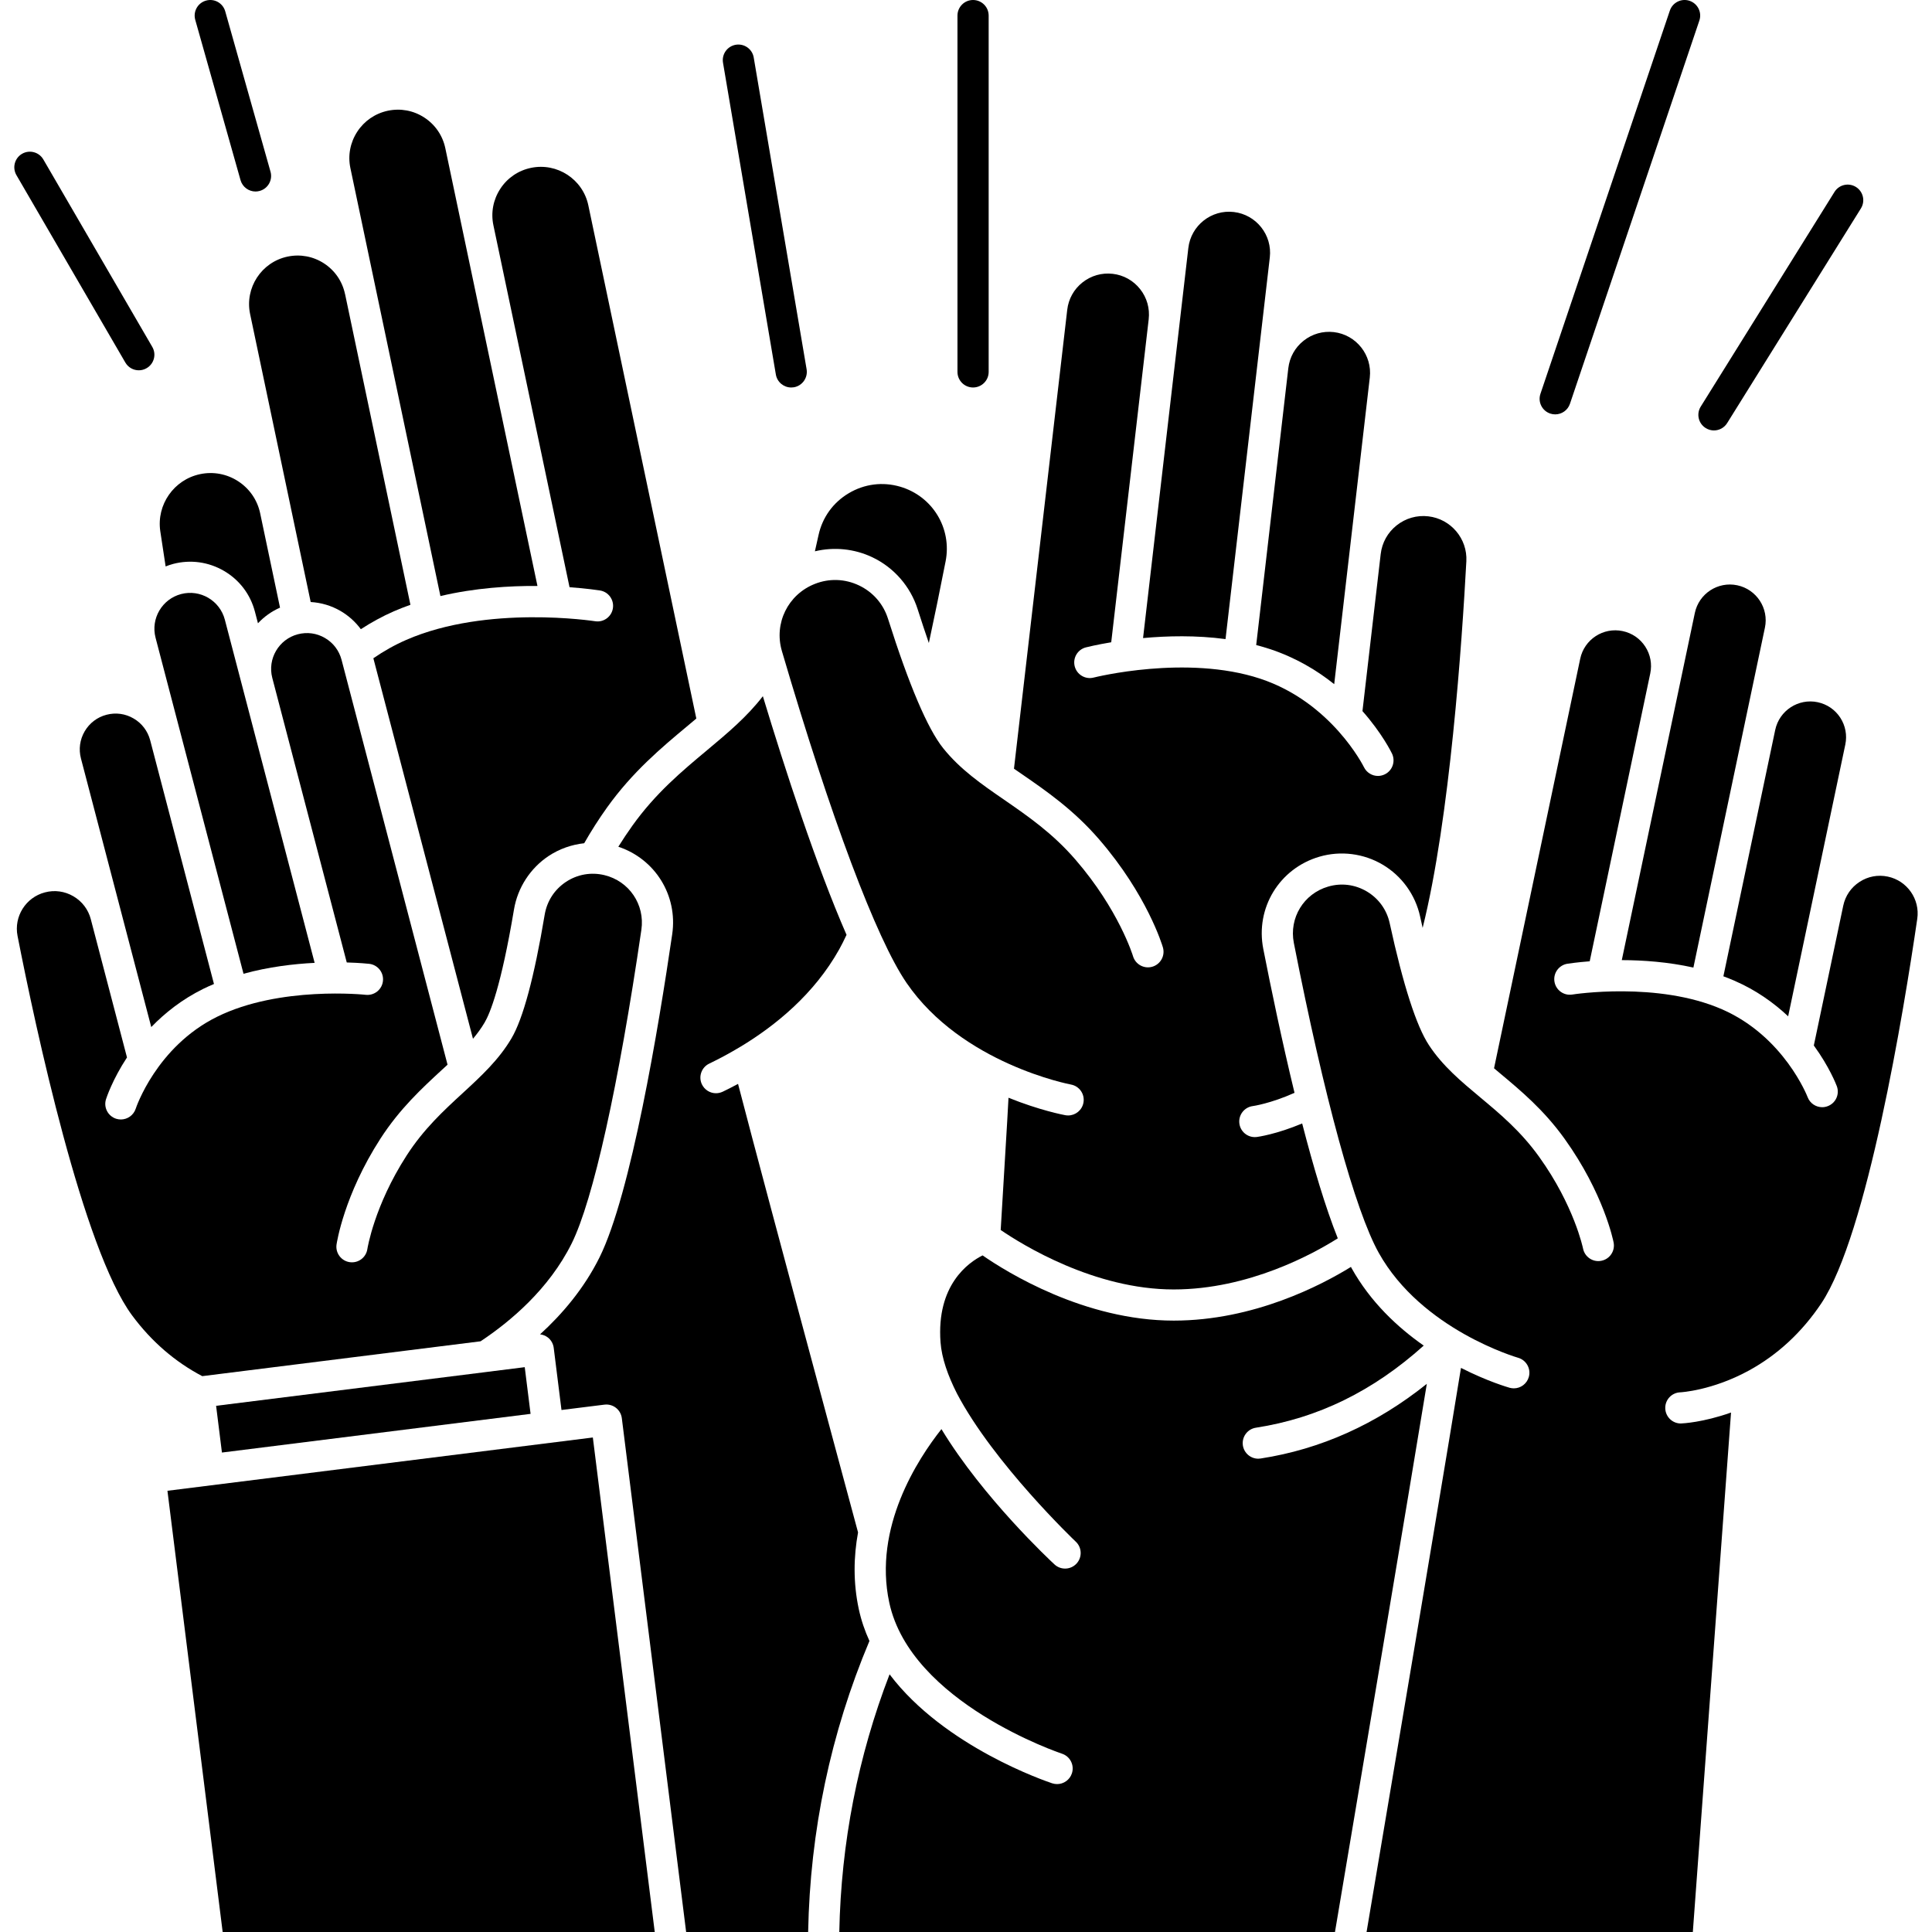
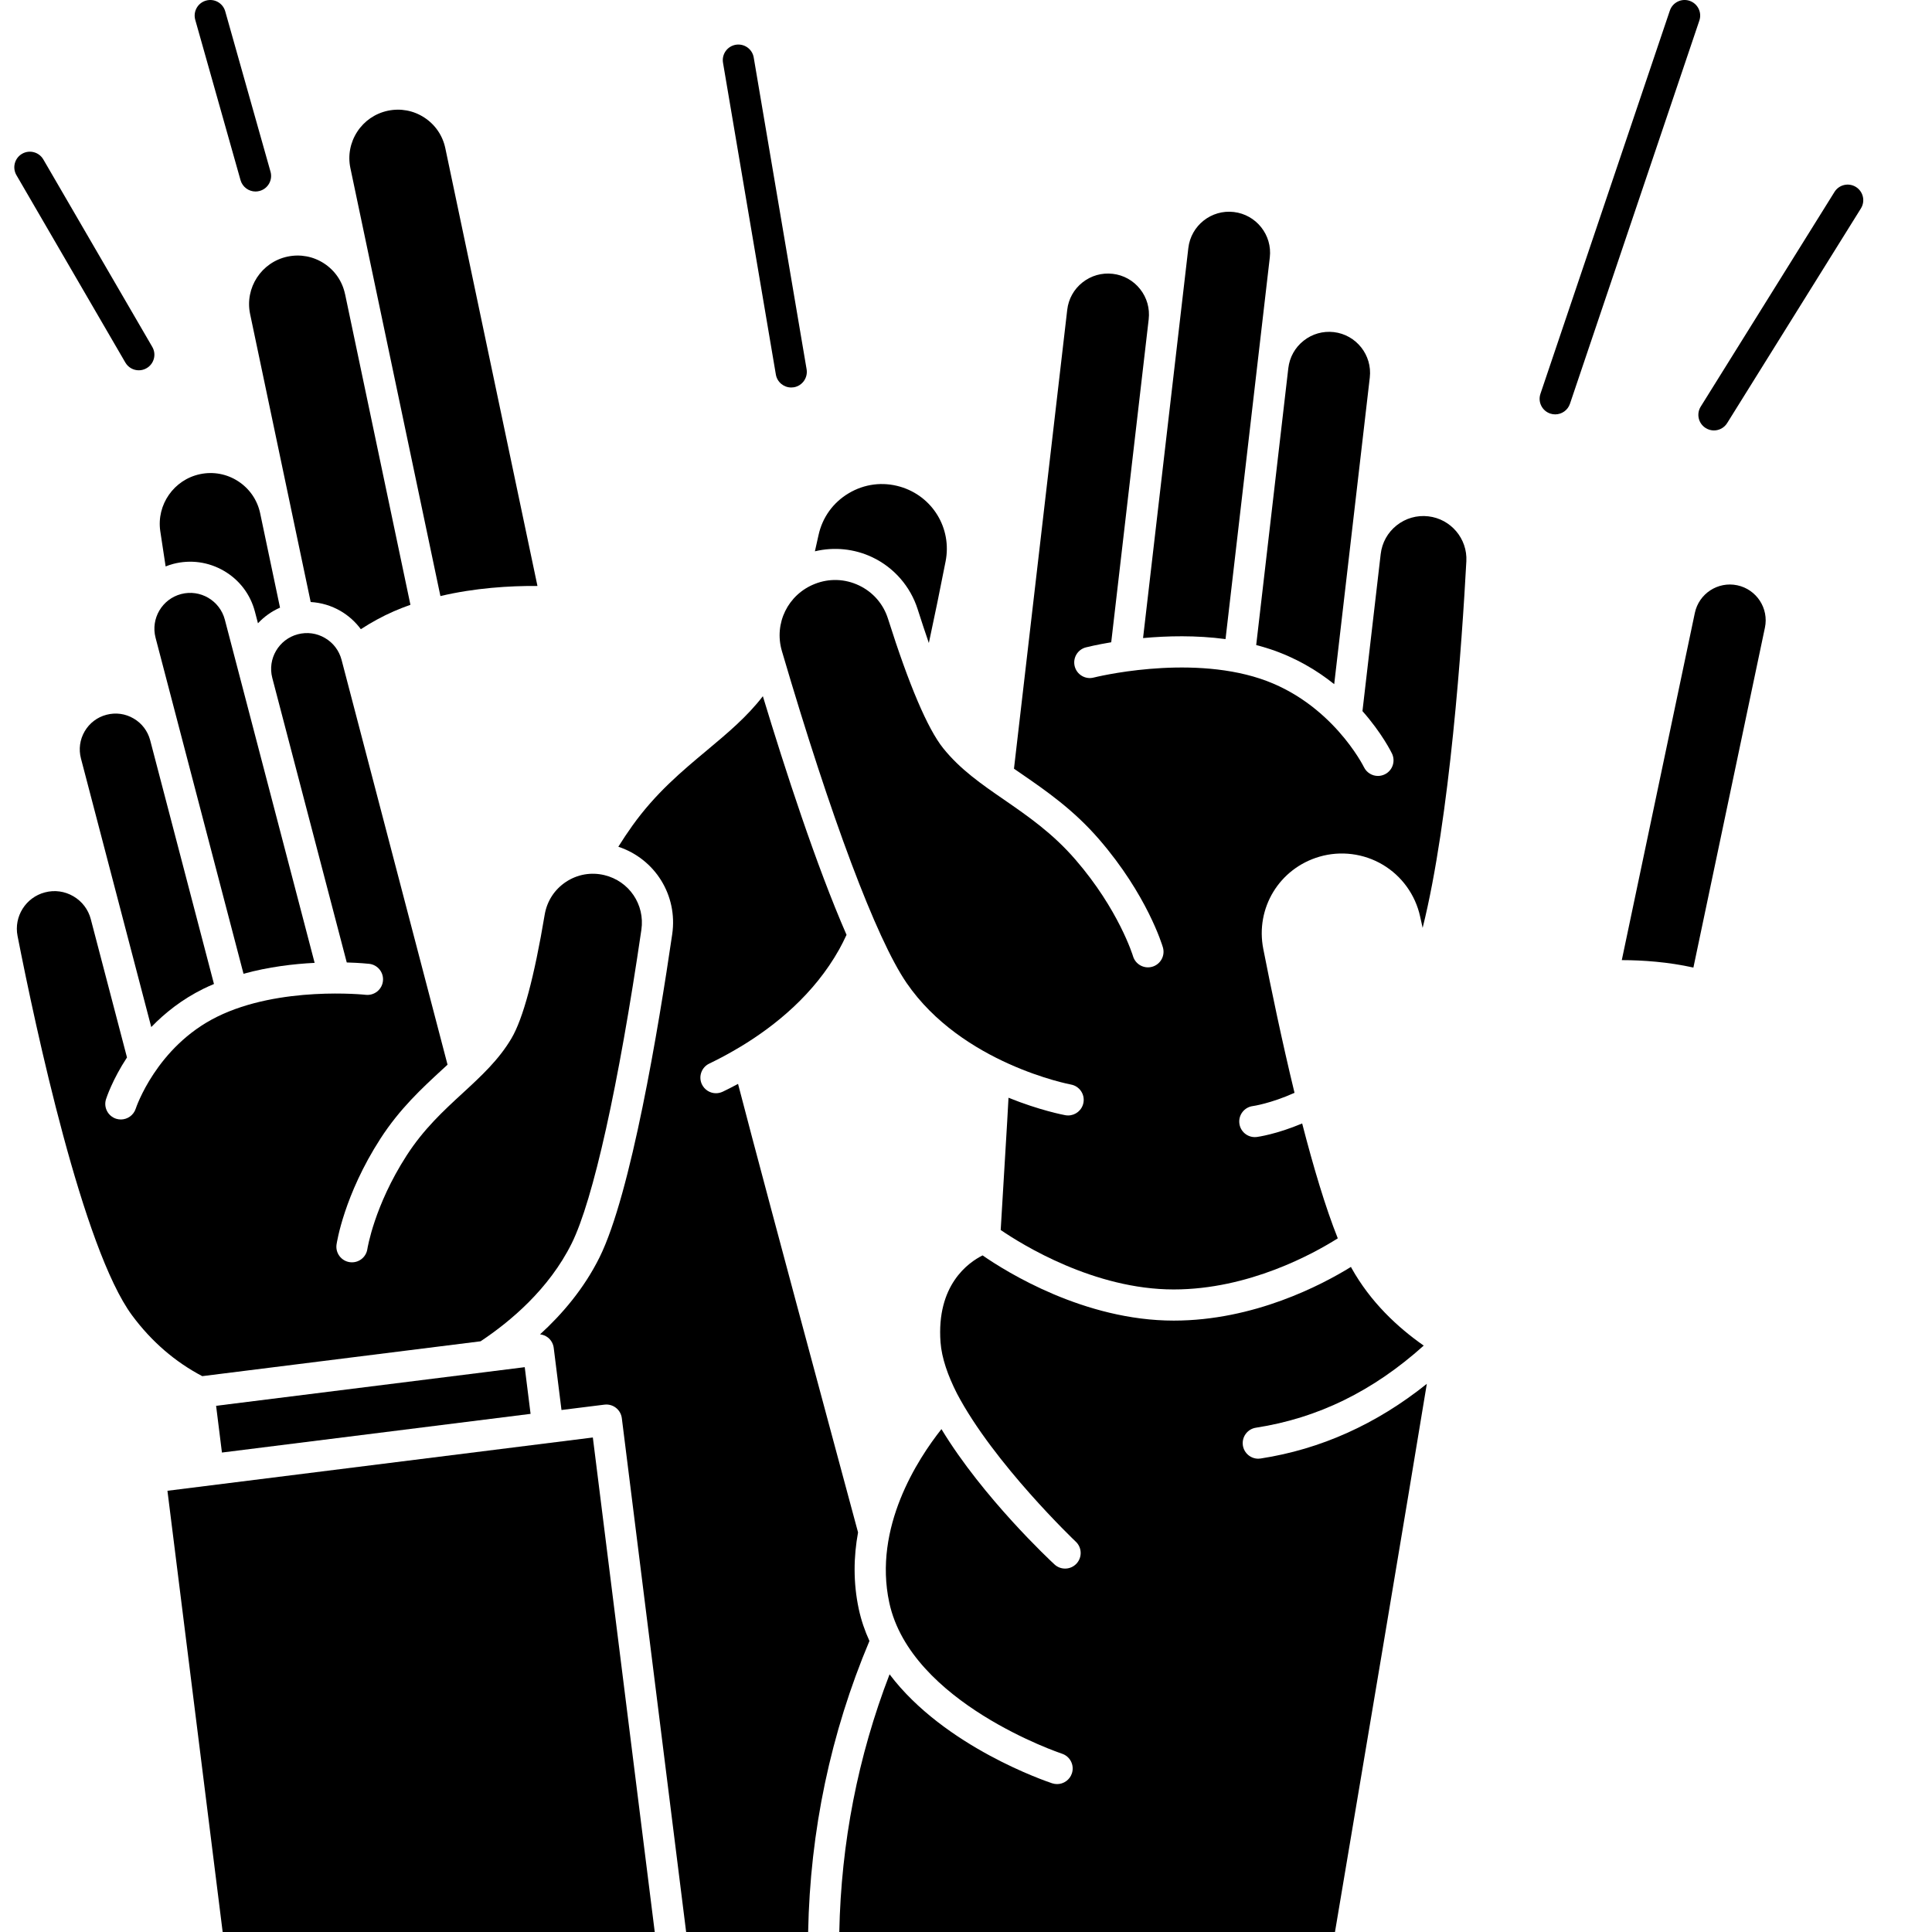
<svg xmlns="http://www.w3.org/2000/svg" width="48" height="48" viewBox="0 0 48 48" fill="none">
  <g id="Icon / hands" clip-path="url(#clip0_601_3359)">
    <g id="icon">
-       <path d="M12.259 5.599L14.15 14.589C14.588 14.621 14.871 14.665 14.906 14.67C15.118 14.704 15.261 14.903 15.227 15.114C15.193 15.325 14.994 15.469 14.784 15.434C14.757 15.431 12.109 15.02 10.093 15.898C9.808 16.022 9.535 16.176 9.276 16.354L11.751 25.808C11.858 25.68 11.956 25.548 12.04 25.405C12.175 25.177 12.449 24.509 12.77 22.595C12.861 22.053 13.175 21.569 13.633 21.265C13.899 21.09 14.202 20.984 14.514 20.95C14.688 20.645 14.879 20.346 15.084 20.059C15.72 19.172 16.435 18.575 17.066 18.048C17.146 17.981 17.224 17.916 17.3 17.852L14.617 5.102C14.481 4.452 13.84 4.034 13.19 4.171C12.875 4.237 12.604 4.422 12.429 4.692C12.253 4.962 12.192 5.284 12.259 5.599Z" fill="black" />
      <path d="M19.426 16.175C20.643 20.319 21.772 23.324 22.523 24.42C23.901 26.43 26.58 26.94 26.607 26.945C26.817 26.983 26.957 27.185 26.918 27.395C26.884 27.582 26.721 27.713 26.538 27.713C26.515 27.713 26.491 27.711 26.468 27.707C26.414 27.697 25.829 27.585 25.056 27.273C25.047 27.44 25.036 27.64 25.023 27.869C24.983 28.548 24.928 29.484 24.862 30.559C25.399 30.926 27.188 32.036 29.16 32.036C31.031 32.036 32.639 31.144 33.237 30.766C32.931 30.002 32.629 28.985 32.352 27.912C31.711 28.182 31.249 28.245 31.226 28.248C31.209 28.25 31.192 28.251 31.175 28.251C30.984 28.251 30.817 28.109 30.792 27.914C30.764 27.702 30.914 27.508 31.126 27.48C31.13 27.48 31.566 27.418 32.162 27.151C31.849 25.859 31.578 24.555 31.386 23.576C31.186 22.559 31.786 21.574 32.782 21.284C33.309 21.13 33.883 21.203 34.355 21.484C34.827 21.764 35.165 22.233 35.282 22.769C35.303 22.867 35.324 22.962 35.345 23.053C36.023 20.342 36.324 15.933 36.431 13.945C36.461 13.383 36.046 12.893 35.487 12.828C35.203 12.795 34.924 12.875 34.7 13.052C34.477 13.229 34.336 13.482 34.303 13.766L33.85 17.667C34.334 18.215 34.565 18.684 34.584 18.723C34.676 18.916 34.595 19.147 34.403 19.239C34.349 19.265 34.291 19.278 34.235 19.278C34.091 19.278 33.953 19.197 33.886 19.058C33.879 19.043 33.084 17.448 31.308 16.861C29.477 16.257 27.195 16.828 27.172 16.834C26.965 16.887 26.754 16.762 26.701 16.555C26.648 16.348 26.772 16.137 26.979 16.084C27.009 16.076 27.243 16.018 27.608 15.957L28.539 7.933C28.57 7.662 28.495 7.396 28.326 7.183C28.157 6.969 27.915 6.834 27.645 6.803C27.374 6.772 27.108 6.848 26.895 7.016C26.681 7.185 26.546 7.427 26.515 7.698L25.192 19.098C25.257 19.143 25.323 19.189 25.391 19.235C25.991 19.649 26.671 20.118 27.305 20.851C28.501 22.233 28.877 23.485 28.892 23.538C28.952 23.743 28.834 23.958 28.629 24.018C28.424 24.078 28.209 23.96 28.149 23.755C28.146 23.744 27.798 22.604 26.72 21.358C26.15 20.699 25.54 20.279 24.951 19.872C24.388 19.484 23.856 19.117 23.432 18.588C23.046 18.105 22.585 17.023 22.062 15.372C21.946 15.005 21.69 14.711 21.342 14.545C20.993 14.379 20.603 14.365 20.244 14.507C19.576 14.77 19.224 15.487 19.426 16.175Z" fill="black" />
-       <path d="M44.426 25.25L45.846 18.499C45.895 18.267 45.85 18.029 45.721 17.83C45.591 17.631 45.391 17.495 45.159 17.446C44.68 17.345 44.207 17.653 44.105 18.133L42.817 24.256C42.909 24.29 43 24.326 43.09 24.365C43.633 24.601 44.073 24.918 44.426 25.25Z" fill="black" />
      <path d="M10.942 14.809C11.798 14.607 12.655 14.553 13.353 14.558L11.064 3.683C10.998 3.368 10.813 3.097 10.543 2.921C10.274 2.745 9.952 2.685 9.637 2.751C9.322 2.818 9.051 3.003 8.876 3.272C8.7 3.542 8.639 3.864 8.706 4.179L10.942 14.809Z" fill="black" />
      <path d="M31.551 16.126C32.192 16.338 32.721 16.656 33.148 16.998L34.032 9.381C34.097 8.823 33.696 8.316 33.138 8.251C32.867 8.22 32.601 8.296 32.388 8.465C32.174 8.634 32.04 8.876 32.008 9.146L31.21 16.026C31.324 16.056 31.438 16.088 31.551 16.126Z" fill="black" />
      <path d="M6.214 7.803L7.222 12.595C7.222 12.595 7.222 12.595 7.222 12.596V12.596L7.719 14.957C7.979 14.972 8.234 15.047 8.465 15.182C8.664 15.299 8.832 15.452 8.965 15.632C9.227 15.462 9.5 15.312 9.784 15.188C9.92 15.129 10.058 15.075 10.197 15.026L8.573 7.306H8.572C8.506 6.991 8.321 6.721 8.052 6.545C7.782 6.369 7.46 6.309 7.145 6.375C6.495 6.512 6.077 7.152 6.214 7.803Z" fill="black" />
      <path d="M21.675 13.846C22.211 14.101 22.621 14.572 22.8 15.139C22.895 15.436 22.987 15.715 23.077 15.975C23.218 15.32 23.357 14.642 23.493 13.948C23.655 13.125 23.168 12.326 22.362 12.091C21.928 11.965 21.475 12.023 21.087 12.254C20.699 12.484 20.432 12.854 20.336 13.295C20.306 13.432 20.276 13.565 20.246 13.697C20.722 13.583 21.229 13.633 21.675 13.846Z" fill="black" />
      <path d="M30.448 15.878L31.548 6.396C31.613 5.838 31.211 5.332 30.653 5.267C30.096 5.202 29.589 5.603 29.524 6.161L28.399 15.853C28.993 15.798 29.714 15.78 30.448 15.878Z" fill="black" />
      <path d="M31.321 36.236C31.301 36.239 31.281 36.241 31.261 36.241C31.074 36.241 30.909 36.104 30.879 35.913C30.847 35.701 30.992 35.503 31.203 35.471C32.744 35.233 34.112 34.563 35.372 33.431C34.718 32.974 34.048 32.346 33.578 31.504C33.574 31.495 33.569 31.485 33.564 31.476C32.836 31.926 31.153 32.81 29.161 32.81C26.94 32.81 25.005 31.601 24.412 31.19C24.058 31.367 23.263 31.926 23.367 33.346C23.396 33.741 23.55 34.177 23.775 34.621C24.688 36.357 26.7 38.277 26.725 38.3C26.882 38.445 26.891 38.69 26.746 38.847C26.67 38.929 26.566 38.971 26.462 38.971C26.368 38.971 26.273 38.937 26.199 38.868C26.1 38.777 24.424 37.213 23.39 35.506C22.802 36.248 21.691 37.949 22.094 39.818C22.631 42.307 26.347 43.558 26.384 43.57C26.588 43.637 26.698 43.856 26.631 44.059C26.577 44.222 26.426 44.325 26.264 44.325C26.223 44.325 26.183 44.319 26.142 44.306C26.007 44.261 23.465 43.404 22.101 41.598C21.316 43.637 20.896 45.785 20.852 48H33.167C33.756 44.51 35.001 37.117 35.449 34.381C34.198 35.383 32.814 36.006 31.321 36.236Z" fill="black" />
      <path d="M21.337 39.981C21.193 39.311 21.209 38.667 21.318 38.072C21.18 37.559 20.472 34.936 19.767 32.309C19.311 30.609 18.949 29.253 18.691 28.279C18.545 27.728 18.424 27.268 18.341 26.946C18.34 26.94 18.338 26.935 18.337 26.929C18.206 26.999 18.078 27.064 17.956 27.123C17.902 27.148 17.845 27.161 17.788 27.161C17.644 27.161 17.506 27.08 17.439 26.941C17.347 26.749 17.428 26.517 17.621 26.425C17.86 26.31 18.12 26.172 18.387 26.011C18.389 26.01 18.389 26.009 18.39 26.009C18.391 26.008 18.392 26.008 18.393 26.008C19.269 25.48 20.23 24.697 20.852 23.583C20.91 23.478 20.971 23.358 21.032 23.226C20.28 21.505 19.505 19.118 18.953 17.297C18.56 17.808 18.074 18.215 17.563 18.642C16.938 19.164 16.292 19.703 15.714 20.51C15.591 20.682 15.474 20.858 15.362 21.037C16.274 21.339 16.842 22.243 16.701 23.21C16.361 25.534 15.675 29.666 14.896 31.237C14.511 32.014 13.967 32.65 13.418 33.151C13.488 33.16 13.554 33.185 13.611 33.229C13.692 33.292 13.744 33.385 13.757 33.487L13.95 35.031L15.017 34.898C15.23 34.872 15.422 35.022 15.449 35.234L17.047 48H20.078C20.126 45.489 20.637 43.059 21.601 40.769C21.487 40.52 21.397 40.258 21.337 39.981Z" fill="black" />
      <path d="M12.134 34.08C12.133 34.08 12.131 34.08 12.13 34.081L5.369 34.927L5.514 36.088L13.182 35.127L13.037 33.967L12.134 34.08Z" fill="black" />
      <path d="M43.849 15.594C43.95 15.114 43.641 14.642 43.161 14.541C42.681 14.44 42.209 14.748 42.108 15.228L40.293 23.854C40.818 23.855 41.443 23.899 42.072 24.039L43.348 17.974L43.348 17.973L43.849 15.594Z" fill="black" />
      <path d="M4.16 37.038L5.532 48H16.267L14.729 35.714L4.16 37.038Z" fill="black" />
      <path d="M11.94 33.324C12.675 32.836 13.638 32.03 14.203 30.893C14.737 29.816 15.368 26.975 15.935 23.099C16.026 22.473 15.631 21.89 15.015 21.742C14.683 21.663 14.344 21.723 14.06 21.911C13.777 22.099 13.59 22.387 13.533 22.723C13.273 24.277 12.995 25.312 12.706 25.8C12.39 26.334 11.957 26.733 11.498 27.156C11.021 27.595 10.528 28.048 10.102 28.709C9.296 29.959 9.129 31.021 9.127 31.032C9.096 31.243 8.9 31.389 8.688 31.358C8.477 31.327 8.331 31.131 8.361 30.92C8.369 30.87 8.548 29.69 9.452 28.289C9.932 27.546 10.485 27.036 10.973 26.586C11.023 26.541 11.071 26.496 11.119 26.452L8.486 16.393C8.425 16.163 8.279 15.97 8.074 15.851C7.869 15.73 7.63 15.698 7.4 15.758C6.926 15.882 6.641 16.369 6.765 16.843L8.615 23.912C8.938 23.921 9.145 23.943 9.173 23.946C9.385 23.97 9.538 24.162 9.514 24.374C9.491 24.586 9.299 24.739 9.087 24.716C9.066 24.713 6.951 24.491 5.392 25.262C3.884 26.008 3.376 27.53 3.372 27.545C3.318 27.709 3.166 27.813 3.003 27.813C2.964 27.813 2.924 27.807 2.885 27.795C2.682 27.729 2.569 27.513 2.634 27.309C2.646 27.272 2.793 26.824 3.155 26.272L2.256 22.838C2.256 22.838 2.256 22.838 2.256 22.837C2.193 22.596 2.039 22.394 1.824 22.268C1.609 22.142 1.357 22.107 1.116 22.171C0.64 22.295 0.341 22.771 0.436 23.253C0.884 25.538 2.06 31.032 3.283 32.682C3.763 33.33 4.35 33.836 5.025 34.19L11.94 33.324Z" fill="black" />
      <path d="M6.05 24.193C6.671 24.022 7.293 23.948 7.817 23.922L5.586 15.395C5.461 14.92 4.974 14.635 4.5 14.759C4.026 14.883 3.741 15.37 3.865 15.845L6.05 24.193Z" fill="black" />
      <path d="M3.32 17.851C3.115 17.73 2.876 17.698 2.646 17.758C2.416 17.818 2.224 17.964 2.104 18.169C1.984 18.374 1.951 18.614 2.011 18.843L3.758 25.517C4.094 25.169 4.518 24.831 5.049 24.568C5.137 24.525 5.226 24.485 5.316 24.447L3.731 18.391C3.67 18.162 3.525 17.97 3.32 17.851Z" fill="black" />
      <path d="M4.115 14.073C4.176 14.049 4.239 14.027 4.304 14.01C4.733 13.898 5.181 13.96 5.565 14.184C5.949 14.408 6.222 14.768 6.334 15.198L6.409 15.485C6.561 15.323 6.746 15.189 6.957 15.097L6.464 12.754C6.395 12.425 6.201 12.142 5.919 11.958C5.637 11.774 5.3 11.711 4.971 11.78C4.32 11.917 3.886 12.539 3.982 13.196C4.025 13.488 4.07 13.781 4.115 14.073Z" fill="black" />
-       <path d="M46.902 21.779C46.657 21.727 46.408 21.774 46.199 21.911C45.99 22.047 45.847 22.256 45.795 22.501L45.795 22.501L45.064 25.975C45.453 26.509 45.621 26.949 45.635 26.985C45.71 27.186 45.608 27.409 45.407 27.483C45.363 27.5 45.317 27.508 45.272 27.508C45.115 27.508 44.967 27.412 44.909 27.256C44.904 27.242 44.323 25.747 42.781 25.075C41.181 24.378 39.085 24.705 39.064 24.709C38.852 24.743 38.654 24.599 38.62 24.388C38.586 24.177 38.73 23.978 38.941 23.944C38.968 23.94 39.174 23.908 39.496 23.883L41 16.732C41.049 16.5 41.005 16.262 40.875 16.063C40.745 15.864 40.546 15.728 40.313 15.679C39.833 15.578 39.361 15.886 39.26 16.366L37.119 26.541C37.169 26.583 37.219 26.625 37.271 26.669C37.78 27.094 38.358 27.576 38.873 28.295C39.844 29.65 40.081 30.821 40.09 30.87C40.131 31.08 39.994 31.283 39.784 31.324C39.575 31.366 39.371 31.228 39.33 31.018C39.328 31.009 39.11 29.955 38.243 28.746C37.786 28.107 37.272 27.678 36.775 27.263C36.296 26.863 35.843 26.485 35.502 25.967C35.19 25.495 34.861 24.474 34.526 22.934C34.453 22.602 34.252 22.323 33.96 22.149C33.667 21.975 33.325 21.931 32.998 22.027C32.39 22.204 32.024 22.805 32.145 23.426C32.9 27.271 33.669 30.077 34.255 31.127C35.322 33.038 37.692 33.726 37.716 33.733C37.921 33.791 38.041 34.005 37.983 34.21C37.935 34.381 37.78 34.493 37.611 34.493C37.577 34.493 37.542 34.488 37.507 34.479C37.46 34.465 36.955 34.32 36.298 33.985C36.292 34.018 36.287 34.05 36.281 34.086C36.215 34.498 36.118 35.086 36.001 35.79C35.768 37.199 35.453 39.075 35.139 40.951C34.639 43.925 34.138 46.896 33.952 48H42.058L43.007 35.094C42.31 35.341 41.803 35.364 41.774 35.365C41.769 35.366 41.764 35.366 41.759 35.366C41.552 35.366 41.381 35.202 41.373 34.993C41.365 34.779 41.532 34.6 41.745 34.592C41.752 34.592 42.535 34.551 43.452 34.05C44.166 33.659 44.77 33.098 45.249 32.383C46.389 30.676 47.297 25.131 47.634 22.827C47.705 22.341 47.383 21.88 46.902 21.779Z" fill="black" />
      <path d="M3.449 9.2C3.515 9.2 3.582 9.183 3.643 9.147C3.828 9.04 3.891 8.803 3.783 8.618L1.077 3.962C0.97 3.777 0.733 3.714 0.548 3.821C0.363 3.929 0.301 4.166 0.408 4.351L3.114 9.007C3.186 9.131 3.315 9.2 3.449 9.2Z" fill="black" />
      <path d="M5.976 4.476C6.024 4.646 6.18 4.758 6.348 4.758C6.383 4.758 6.419 4.753 6.454 4.743C6.66 4.685 6.779 4.471 6.721 4.266L5.596 0.282C5.538 0.076 5.324 -0.044 5.118 0.015C4.912 0.073 4.793 0.287 4.851 0.493L5.976 4.476Z" fill="black" />
      <path d="M19.276 9.305C19.308 9.493 19.472 9.627 19.657 9.627C19.679 9.627 19.701 9.625 19.723 9.622C19.933 9.586 20.075 9.386 20.04 9.175L18.726 1.429C18.691 1.218 18.491 1.077 18.28 1.112C18.069 1.148 17.927 1.348 17.963 1.559L19.276 9.305Z" fill="black" />
-       <path d="M24.175 9.627C24.389 9.627 24.563 9.454 24.563 9.24V0.387C24.563 0.173 24.389 0 24.175 0C23.962 0 23.788 0.173 23.788 0.387V9.24C23.788 9.454 23.962 9.627 24.175 9.627Z" fill="black" />
      <path d="M38.515 10.275C38.556 10.289 38.598 10.295 38.639 10.295C38.8 10.295 38.951 10.193 39.005 10.032L42.22 0.511C42.289 0.308 42.18 0.089 41.977 0.02C41.775 -0.048 41.555 0.061 41.487 0.263L38.272 9.784C38.203 9.987 38.312 10.206 38.515 10.275Z" fill="black" />
      <path d="M42.378 10.635C42.442 10.675 42.512 10.694 42.582 10.694C42.712 10.694 42.838 10.629 42.911 10.511L46.234 5.178C46.347 4.996 46.291 4.758 46.11 4.645C45.928 4.532 45.69 4.587 45.577 4.769L42.254 10.102C42.141 10.284 42.196 10.522 42.378 10.635Z" fill="black" />
    </g>
  </g>
  <defs>
    <clipPath id="clip0_601_3359">
      <rect width="48" height="48" fill="white" />
    </clipPath>
  </defs>
</svg>